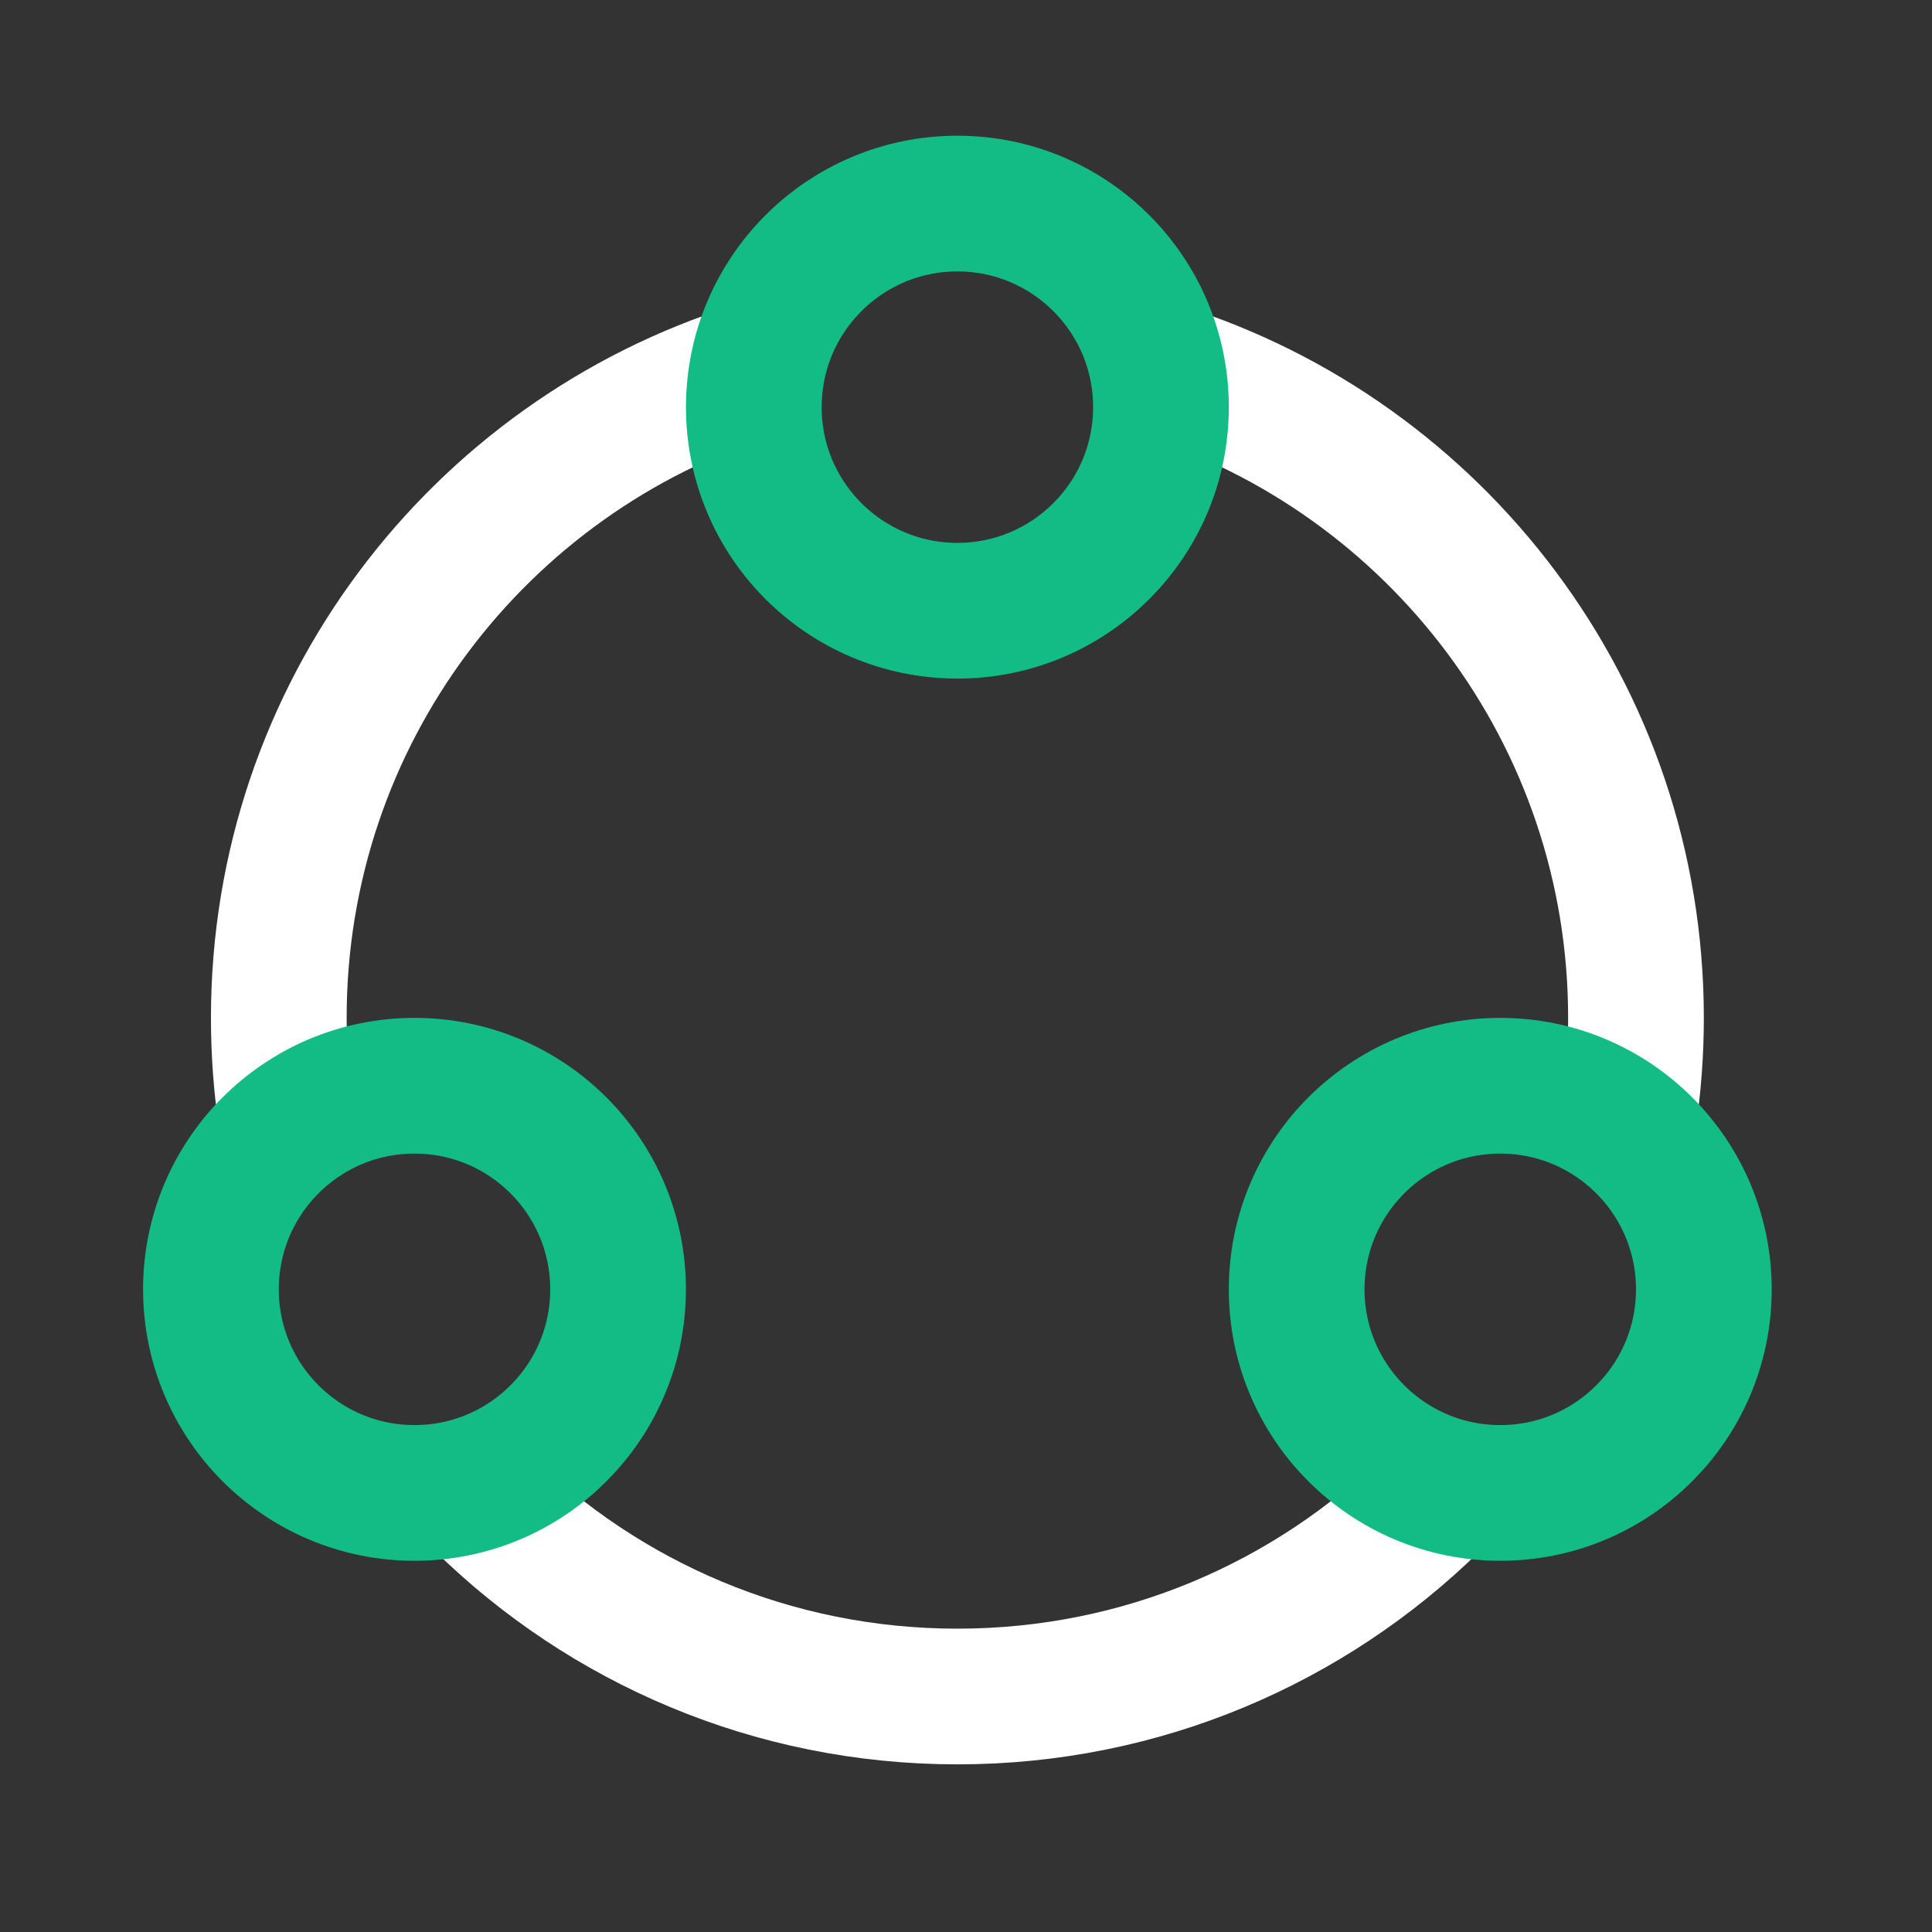
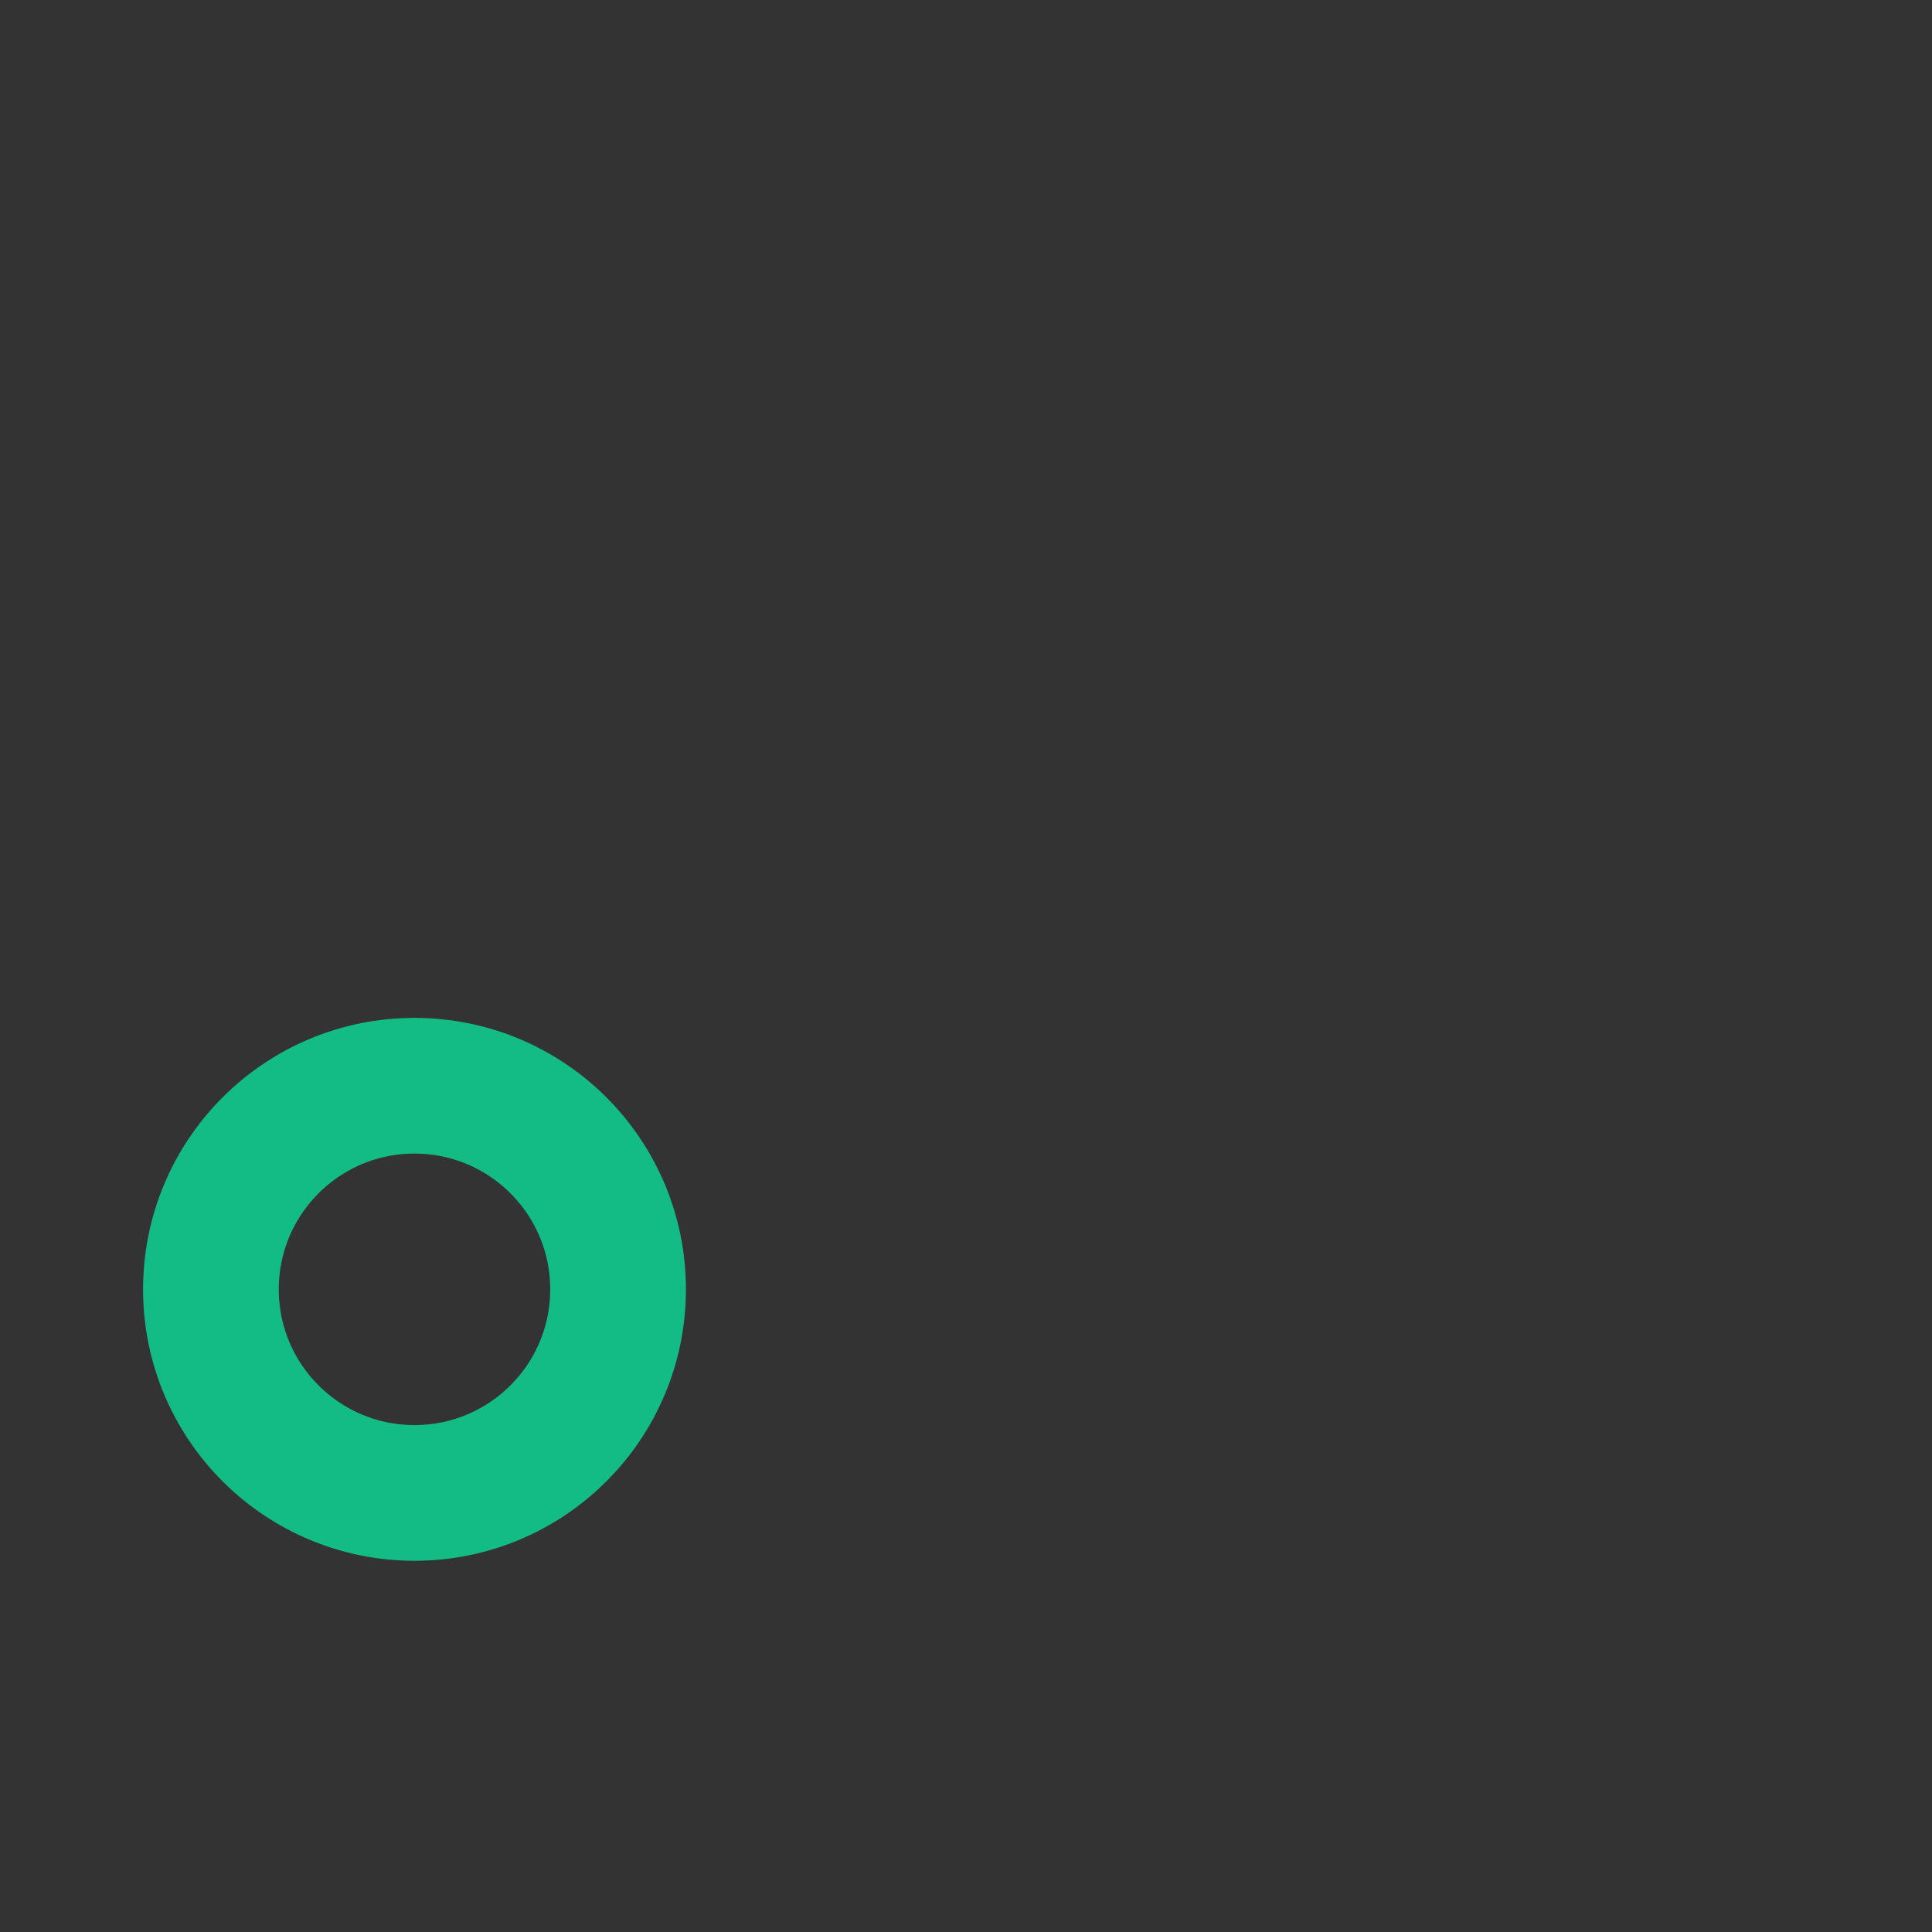
<svg xmlns="http://www.w3.org/2000/svg" width="46" height="46" viewBox="0 0 46 46" fill="none">
  <rect x="0" y="0" width="46" height="46" fill="#333333" stroke="none" />
  <g id="AssetProtect.svg">
-     <path id="Vector" d="M11.485 35.774C14.399 38.632 18.391 40.393 22.795 40.393C27.198 40.393 31.191 38.632 34.105 35.774M27.642 8.819C34.197 10.877 38.952 17.002 38.952 24.236C38.952 25.06 38.89 25.869 38.771 26.66M17.948 8.819C11.393 10.877 6.638 17.002 6.638 24.236C6.638 25.06 6.699 25.869 6.818 26.66" stroke="white" stroke-width="3.231" stroke-linecap="round" />
-     <path id="Vector_2" d="M22.795 14.541C25.472 14.541 27.642 12.371 27.642 9.694C27.642 7.017 25.472 4.847 22.795 4.847C20.118 4.847 17.948 7.017 17.948 9.694C17.948 12.371 20.118 14.541 22.795 14.541Z" stroke="#14BC85" stroke-width="3.231" />
    <path id="Vector_3" d="M9.869 35.546C12.546 35.546 14.716 33.376 14.716 30.699C14.716 28.021 12.546 25.851 9.869 25.851C7.192 25.851 5.022 28.021 5.022 30.699C5.022 33.376 7.192 35.546 9.869 35.546Z" stroke="#14BC85" stroke-width="3.231" />
-     <path id="Vector_4" d="M35.721 35.546C38.398 35.546 40.568 33.376 40.568 30.699C40.568 28.021 38.398 25.851 35.721 25.851C33.044 25.851 30.873 28.021 30.873 30.699C30.873 33.376 33.044 35.546 35.721 35.546Z" stroke="#14BC85" stroke-width="3.231" />
  </g>
</svg>